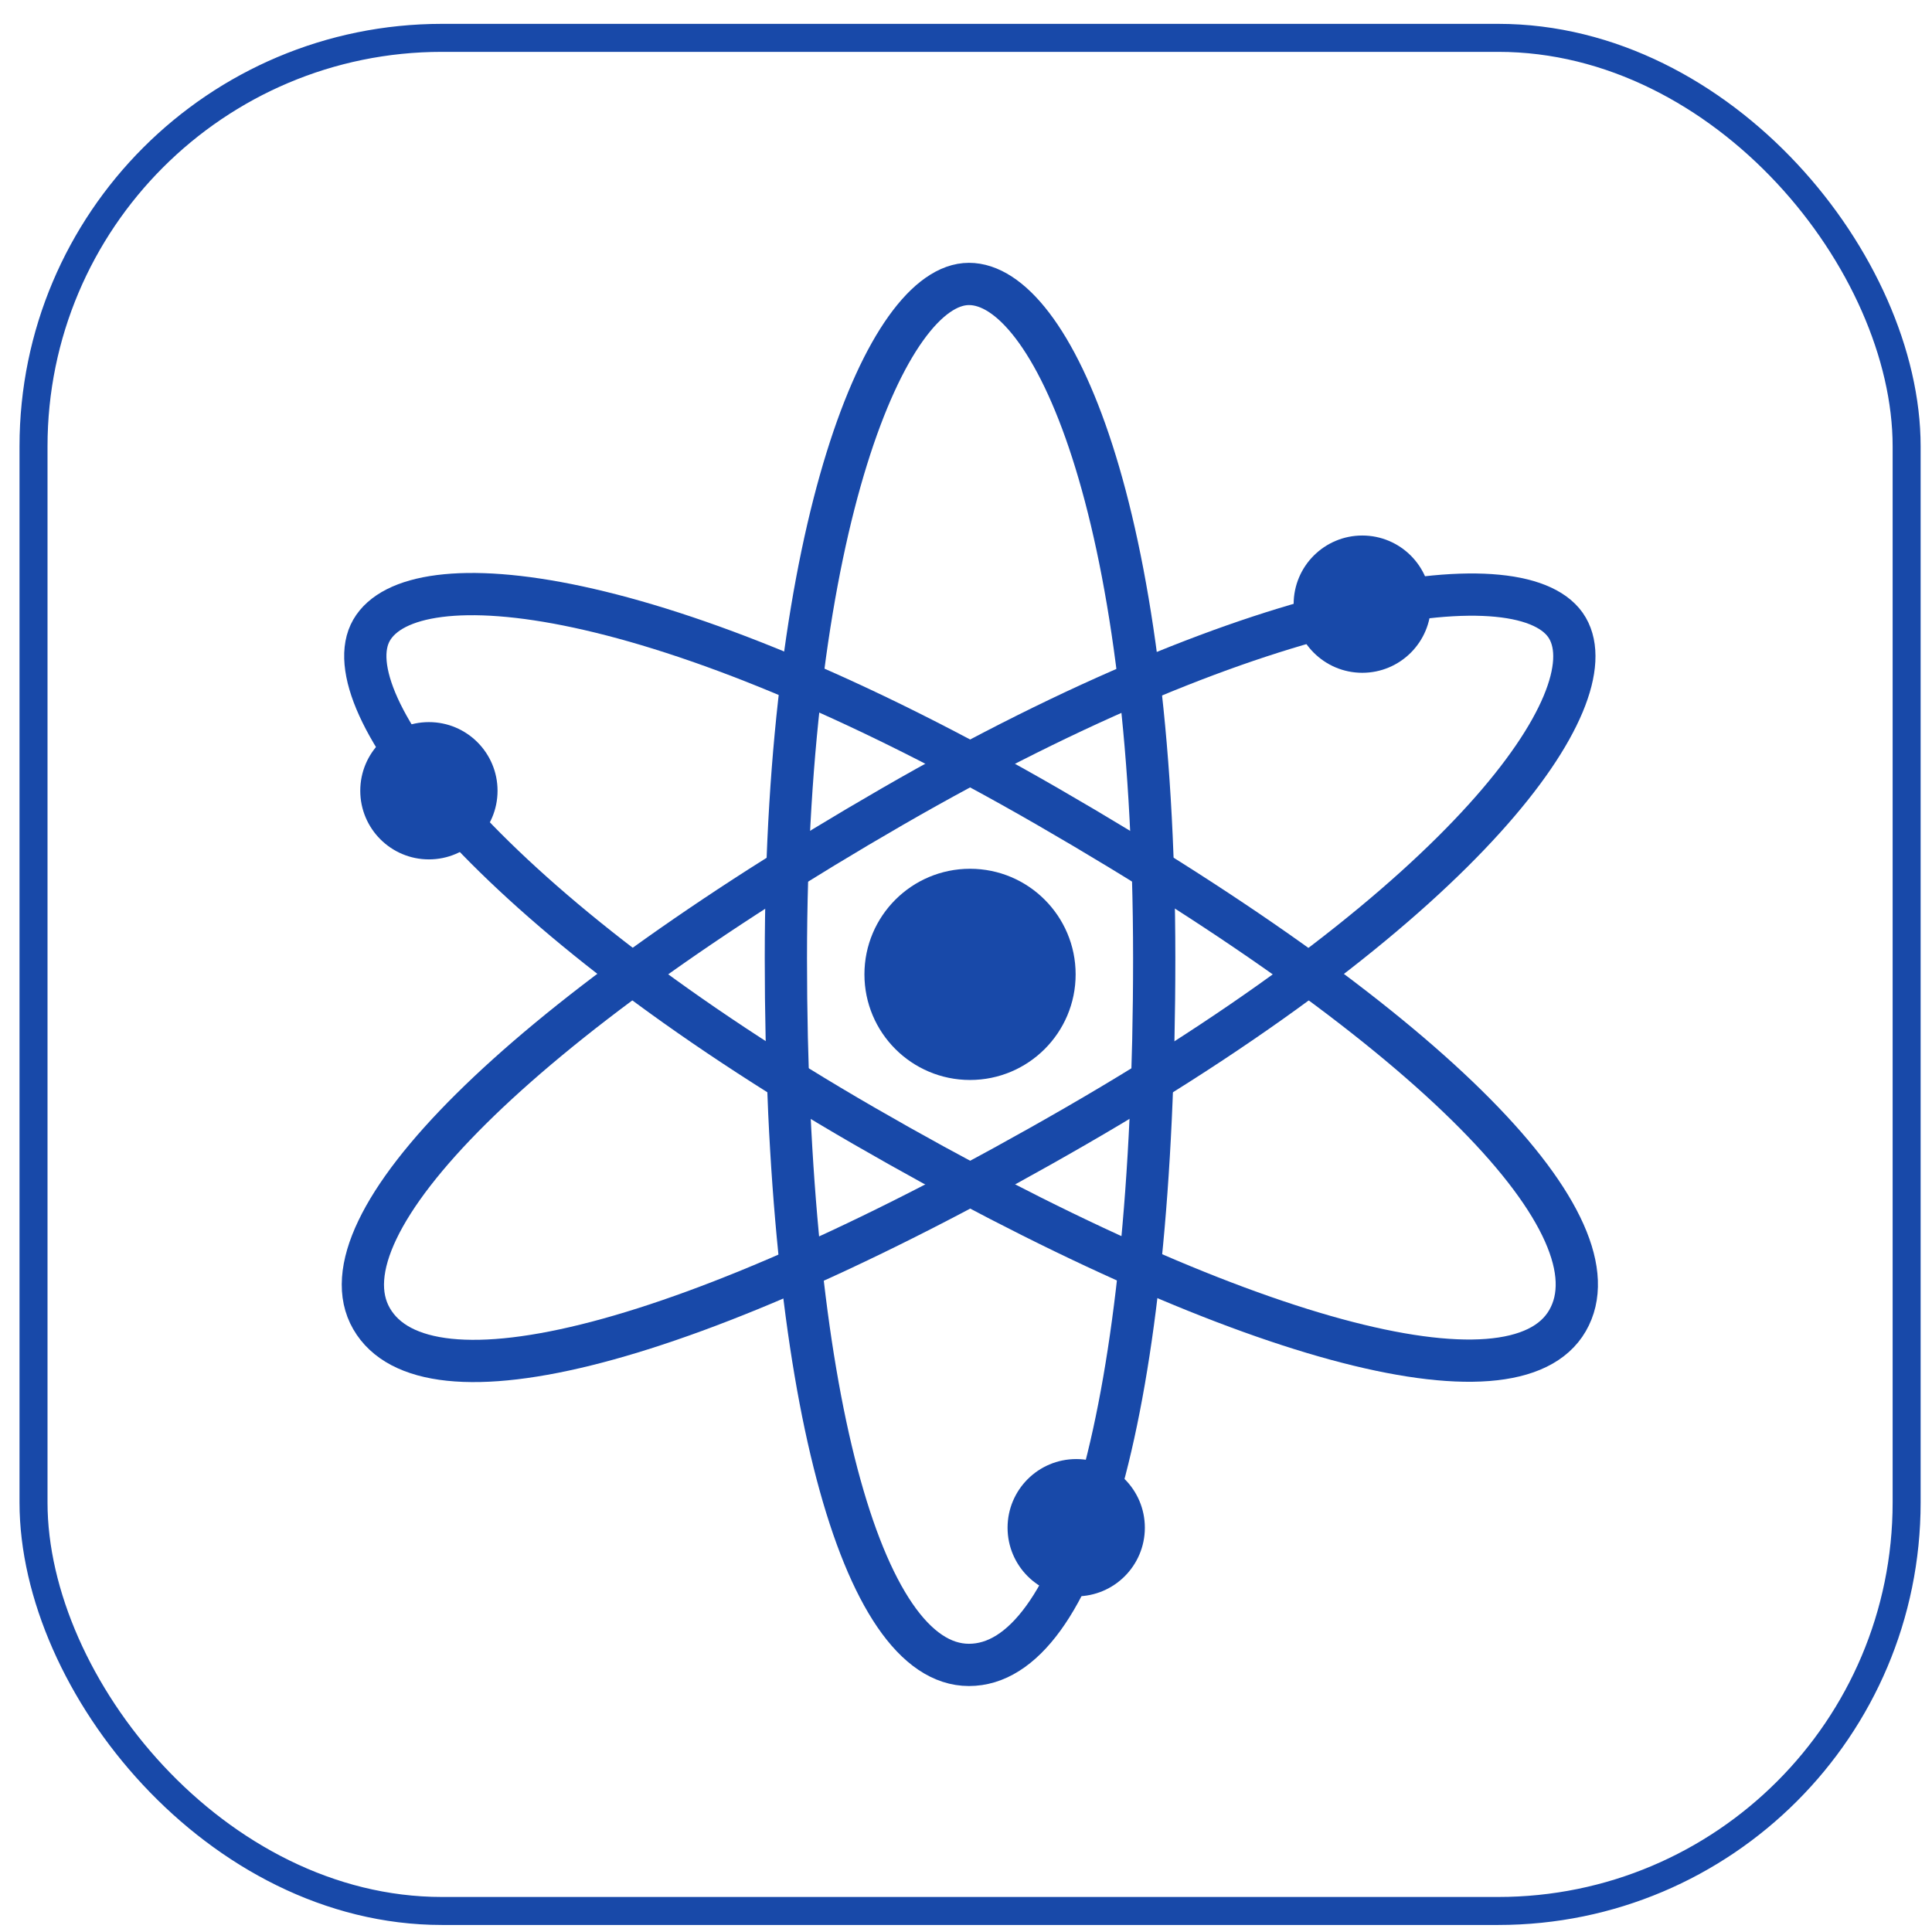
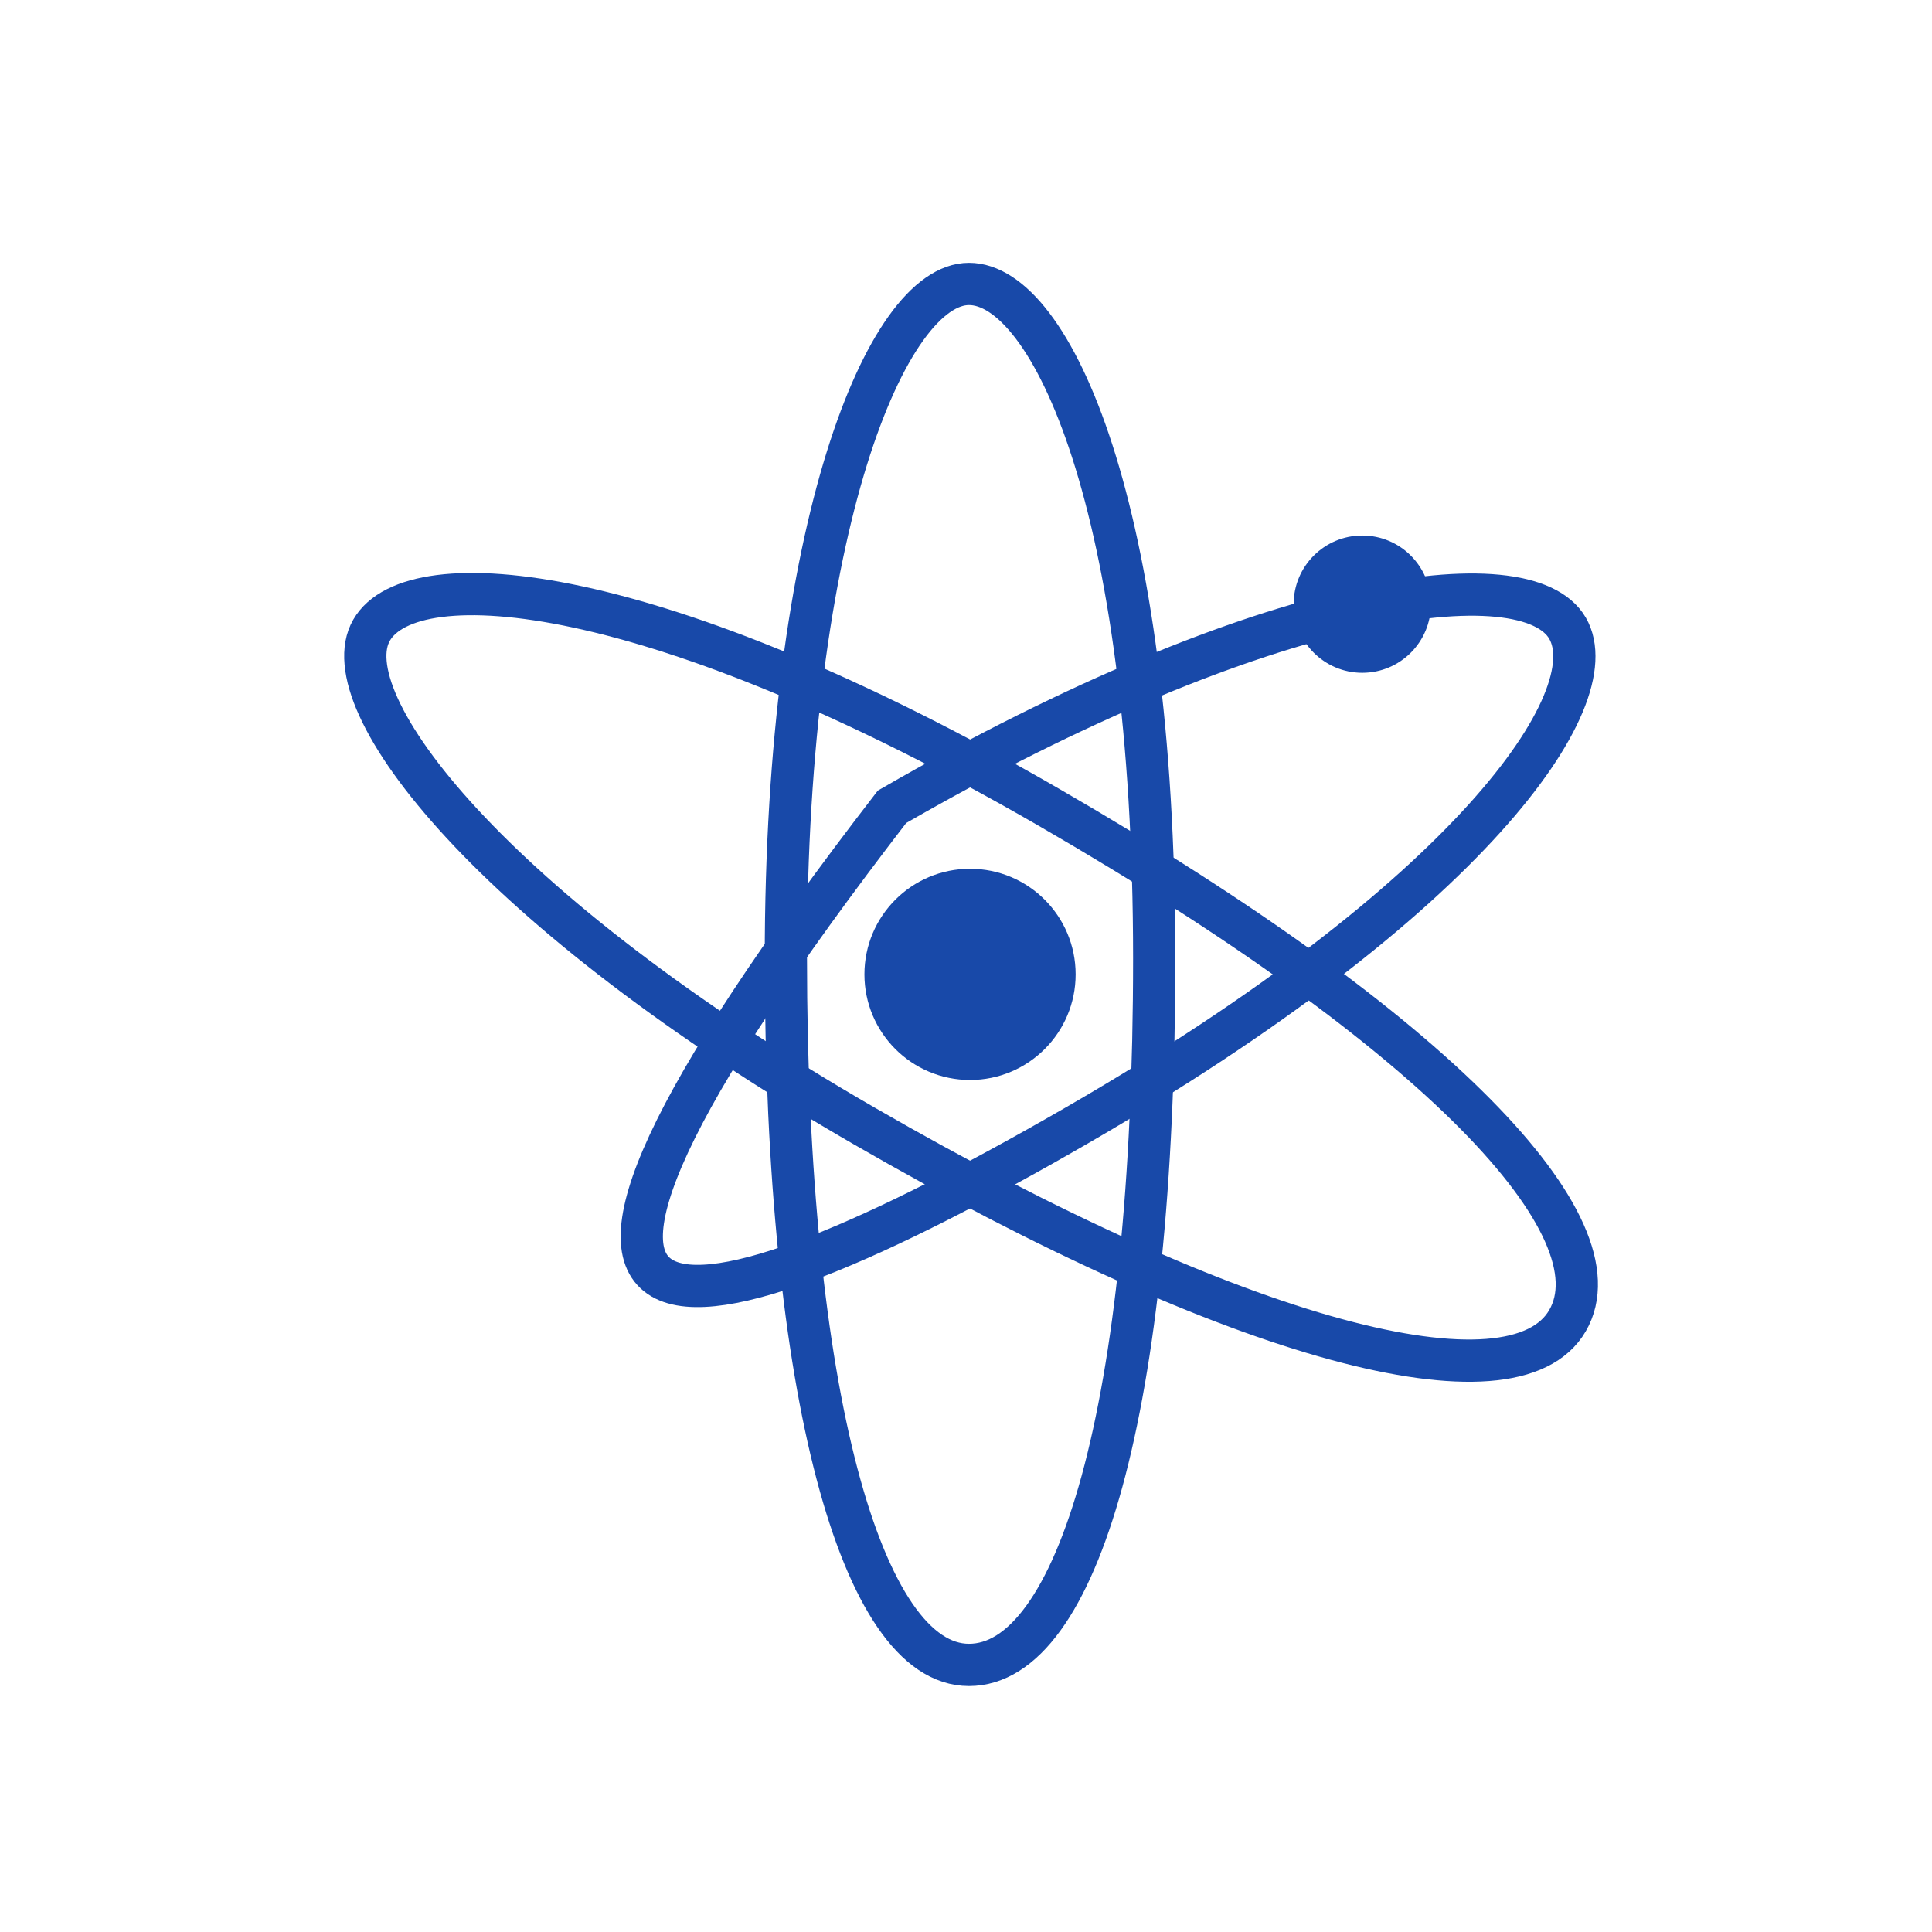
<svg xmlns="http://www.w3.org/2000/svg" width="69" height="69" viewBox="0 0 69 69" fill="none">
  <g id="Frame 7">
-     <rect x="1.197" y="1.352" width="66.897" height="66.897" rx="14.588" stroke="#1849A9" />
    <g id="Group 241">
      <g id="Group 233">
        <path id="Vector 6" d="M28.067 34.223C28.067 49.686 30.76 59.461 34.606 59.461C38.453 59.461 41.222 50.397 41.222 34.223C41.222 18.05 37.529 10.141 34.606 10.141C31.683 10.141 28.067 18.761 28.067 34.223Z" stroke="#1849A9" stroke-width="1.509" />
      </g>
      <g id="Group 235">
        <path id="Vector 6_2" d="M30.858 40.209C44.248 47.94 54.06 50.496 55.983 47.165C57.907 43.834 51.441 36.904 37.435 28.817C23.428 20.73 14.732 19.974 13.271 22.505C11.809 25.037 17.466 32.478 30.858 40.209Z" stroke="#1849A9" stroke-width="1.509" />
      </g>
      <g id="Group 234">
-         <path id="Vector 6_3" d="M31.857 28.815C18.466 36.546 11.347 43.765 13.27 47.096C15.194 50.428 24.428 48.294 38.435 40.207C52.441 32.12 57.444 24.968 55.983 22.436C54.521 19.904 45.248 21.083 31.857 28.815Z" stroke="#1849A9" stroke-width="1.509" />
+         <path id="Vector 6_3" d="M31.857 28.815C15.194 50.428 24.428 48.294 38.435 40.207C52.441 32.12 57.444 24.968 55.983 22.436C54.521 19.904 45.248 21.083 31.857 28.815Z" stroke="#1849A9" stroke-width="1.509" />
      </g>
      <circle id="Ellipse 5" cx="34.644" cy="34.799" r="3.308" fill="#1849A9" stroke="#1849A9" stroke-width="0.927" />
      <circle id="Ellipse 6" cx="48.653" cy="21.577" r="2.022" fill="#1849A9" stroke="#1849A9" stroke-width="0.859" />
-       <circle id="Ellipse 7" cx="15.318" cy="28.241" r="2.022" fill="#1849A9" stroke="#1849A9" stroke-width="0.859" />
-       <circle id="Ellipse 8" cx="38.436" cy="54.561" r="2.022" fill="#1849A9" stroke="#1849A9" stroke-width="0.859" />
    </g>
  </g>
</svg>